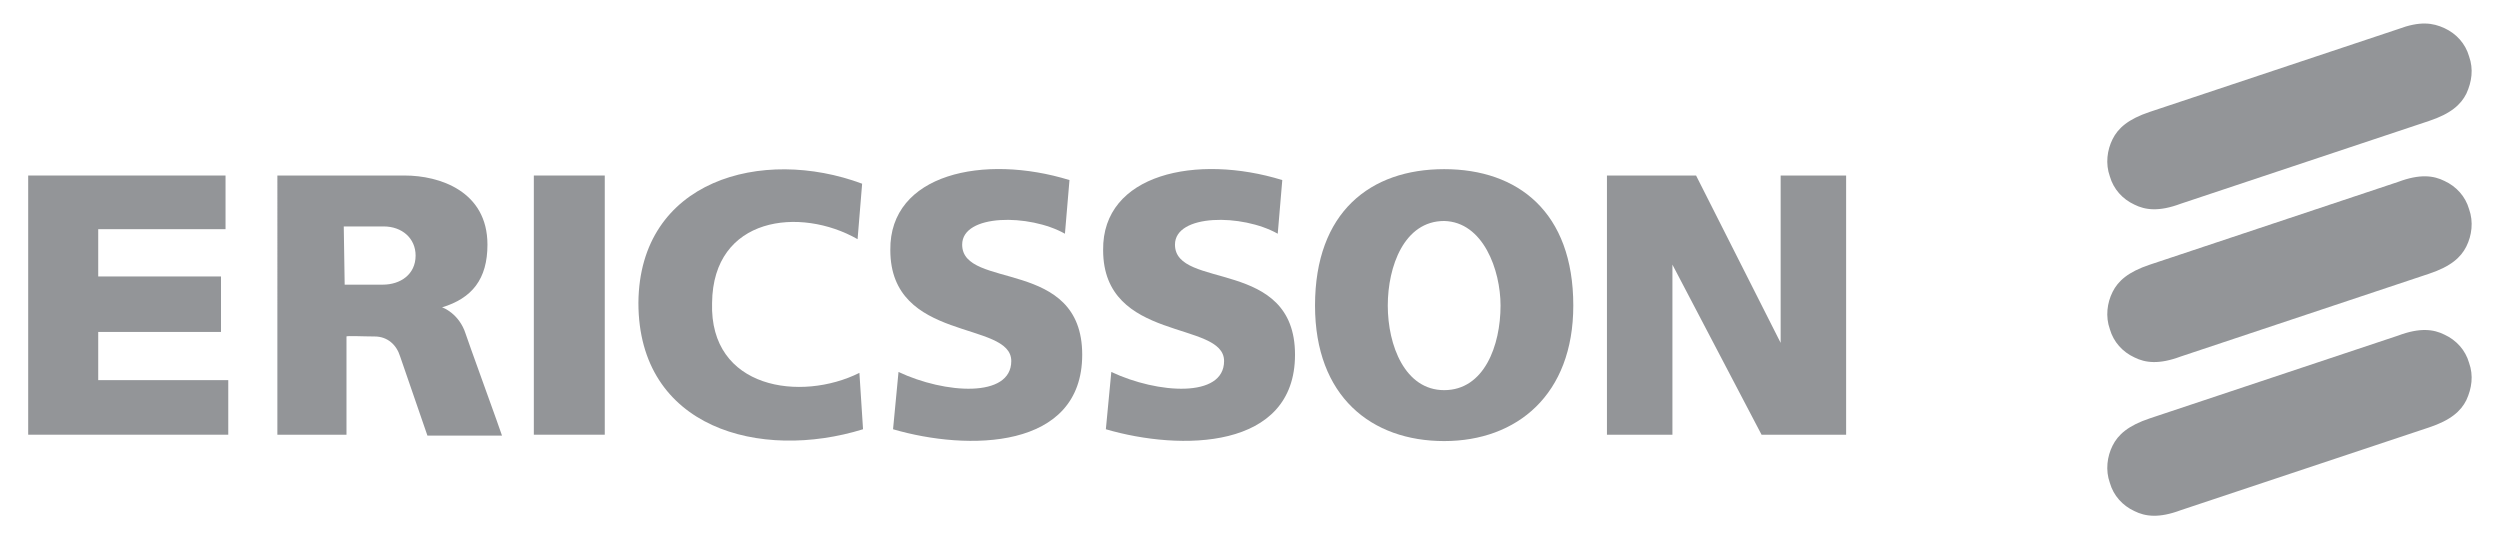
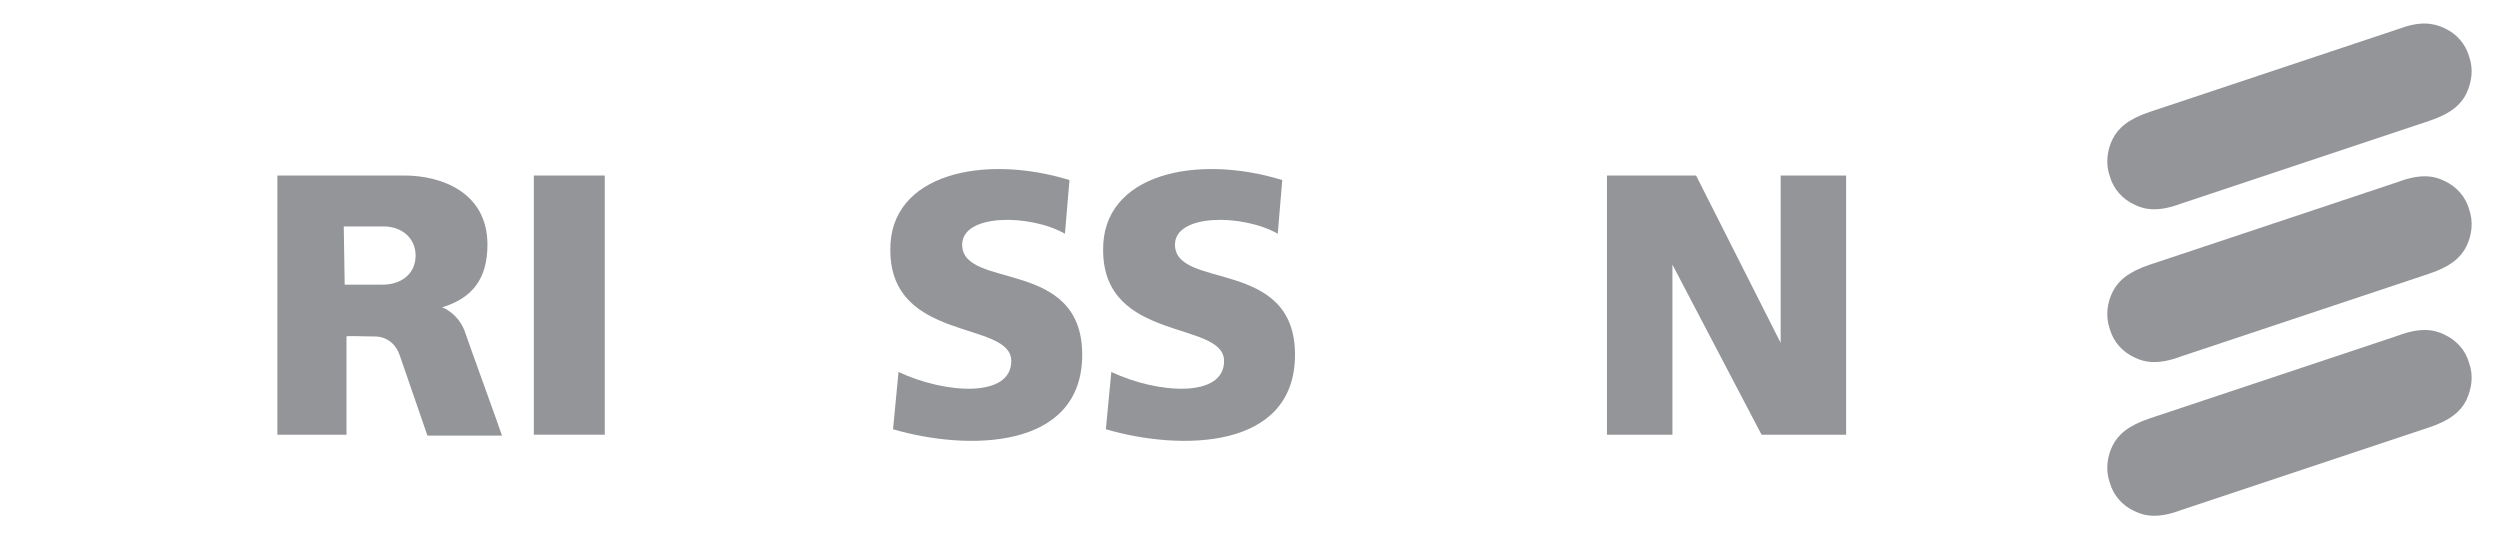
<svg xmlns="http://www.w3.org/2000/svg" version="1.1" id="Layer_1" x="0px" y="0px" viewBox="0 0 274.9 59.2" style="enable-background:new 0 0 274.9 59.2;" xml:space="preserve">
  <style type="text/css">
	.st0{fill:#939598;}
</style>
  <g>
    <g>
-       <polygon class="st0" points="3.1,19.3 24.8,19.3 24.8,25.2 10.8,25.2 10.8,30.4 24.3,30.4 24.3,36.5 10.8,36.5 10.8,41.8     25.1,41.8 25.1,47.8 3.1,47.8   " />
      <polygon class="st0" points="58.7,19.3 66.5,19.3 66.5,47.8 58.7,47.8   " />
-       <path class="st0" d="M94.8,20.2l-0.5,6.1c-6.3-3.6-15.9-2.5-16,7C78,42.8,88.1,44.2,94.5,41l0.4,6.2c-11.3,3.5-24.7-0.1-24.7-13.9    C70.3,19.8,83.8,16.1,94.8,20.2L94.8,20.2z" />
      <path class="st0" d="M117.6,19.8l-0.5,5.9c-3.9-2.2-11.3-2.2-11.3,1.2c0,5,13.2,1.4,13.2,12.1c0,10.5-12.6,10.6-20.8,8.2l0.6-6.3    c5.1,2.4,12.4,2.9,12.4-1.2c0-4.5-13.3-2-13.3-12.2C97.8,19.1,108.2,16.9,117.6,19.8L117.6,19.8z" />
      <path class="st0" d="M141,19.8l-0.5,5.9c-3.9-2.2-11.3-2.2-11.3,1.2c0,5,13.2,1.4,13.2,12.1c0,10.5-12.6,10.6-20.8,8.2l0.6-6.3    c5.1,2.4,12.4,2.9,12.4-1.2c0-4.5-13.3-2-13.3-12.2C121.2,19.1,131.6,16.9,141,19.8L141,19.8z" />
      <polygon class="st0" points="176.7,19.3 186.5,19.3 195.8,37.7 195.8,19.3 203,19.3 203,47.8 193.7,47.8 183.9,29.1 183.9,47.8     176.7,47.8   " />
-       <path class="st0" d="M158.8,18.6c8.1,0,14.2,4.7,14.2,15c0,9.8-6.2,14.9-14.2,14.9c-8,0-14.2-4.9-14.2-14.9    C144.6,23.3,150.7,18.6,158.8,18.6L158.8,18.6z M152.6,33.6c0,4.4,1.9,9.3,6.2,9.3c4.4,0,6.2-4.9,6.2-9.3c0-3.9-1.9-9.2-6.2-9.3    C154.4,24.3,152.6,29.3,152.6,33.6L152.6,33.6z" />
      <path class="st0" d="M37.9,31.3h4.2c1.9,0,3.6-1.1,3.6-3.2c0-1.9-1.5-3.2-3.5-3.2h-4.4L37.9,31.3L37.9,31.3z M30.5,19.3h14    c3.8,0,9.1,1.7,9.1,7.6c0,3.8-1.7,5.9-5,6.9c0.1,0,1.9,0.7,2.6,2.9c0,0.1,4,11.1,4,11.2h-8.2L44,39.2c-0.4-1.3-1.4-2.2-2.8-2.2    c-1.2,0-3.1-0.1-3.1,0v10.8h-7.6V19.3L30.5,19.3z" />
    </g>
    <g>
      <path class="st0" d="M271.5,6.2c-0.4-1.4-1.4-2.5-2.7-3.1s-2.7-0.8-5.1,0.1l-27.3,9.1c-2.4,0.8-3.5,1.8-4.1,3    c-0.6,1.2-0.8,2.7-0.3,4.1c0.4,1.4,1.4,2.5,2.7,3.1c1.2,0.6,2.7,0.8,5.1-0.1l27.3-9.1c2.4-0.8,3.5-1.8,4.1-3    C271.8,9,272,7.6,271.5,6.2z" />
      <path class="st0" d="M271.5,23c-0.4-1.4-1.4-2.5-2.7-3.1c-1.2-0.6-2.7-0.8-5.1,0.1l-27.3,9.1c-2.4,0.8-3.5,1.8-4.1,3    c-0.6,1.2-0.8,2.7-0.3,4.1c0.4,1.4,1.4,2.5,2.7,3.1c1.2,0.6,2.7,0.8,5.1-0.1l27.3-9.1c2.4-0.8,3.5-1.8,4.1-3    C271.8,25.9,272,24.4,271.5,23z" />
      <path class="st0" d="M271.5,39.9c-0.4-1.4-1.4-2.5-2.7-3.1c-1.2-0.6-2.7-0.8-5.1,0.1l-27.3,9.1c-2.4,0.8-3.5,1.8-4.1,3    s-0.8,2.7-0.3,4.1c0.4,1.4,1.4,2.5,2.7,3.1c1.2,0.6,2.7,0.8,5.1-0.1l27.3-9.1c2.4-0.8,3.5-1.8,4.1-3    C271.8,42.7,272,41.3,271.5,39.9z" />
    </g>
  </g>
</svg>